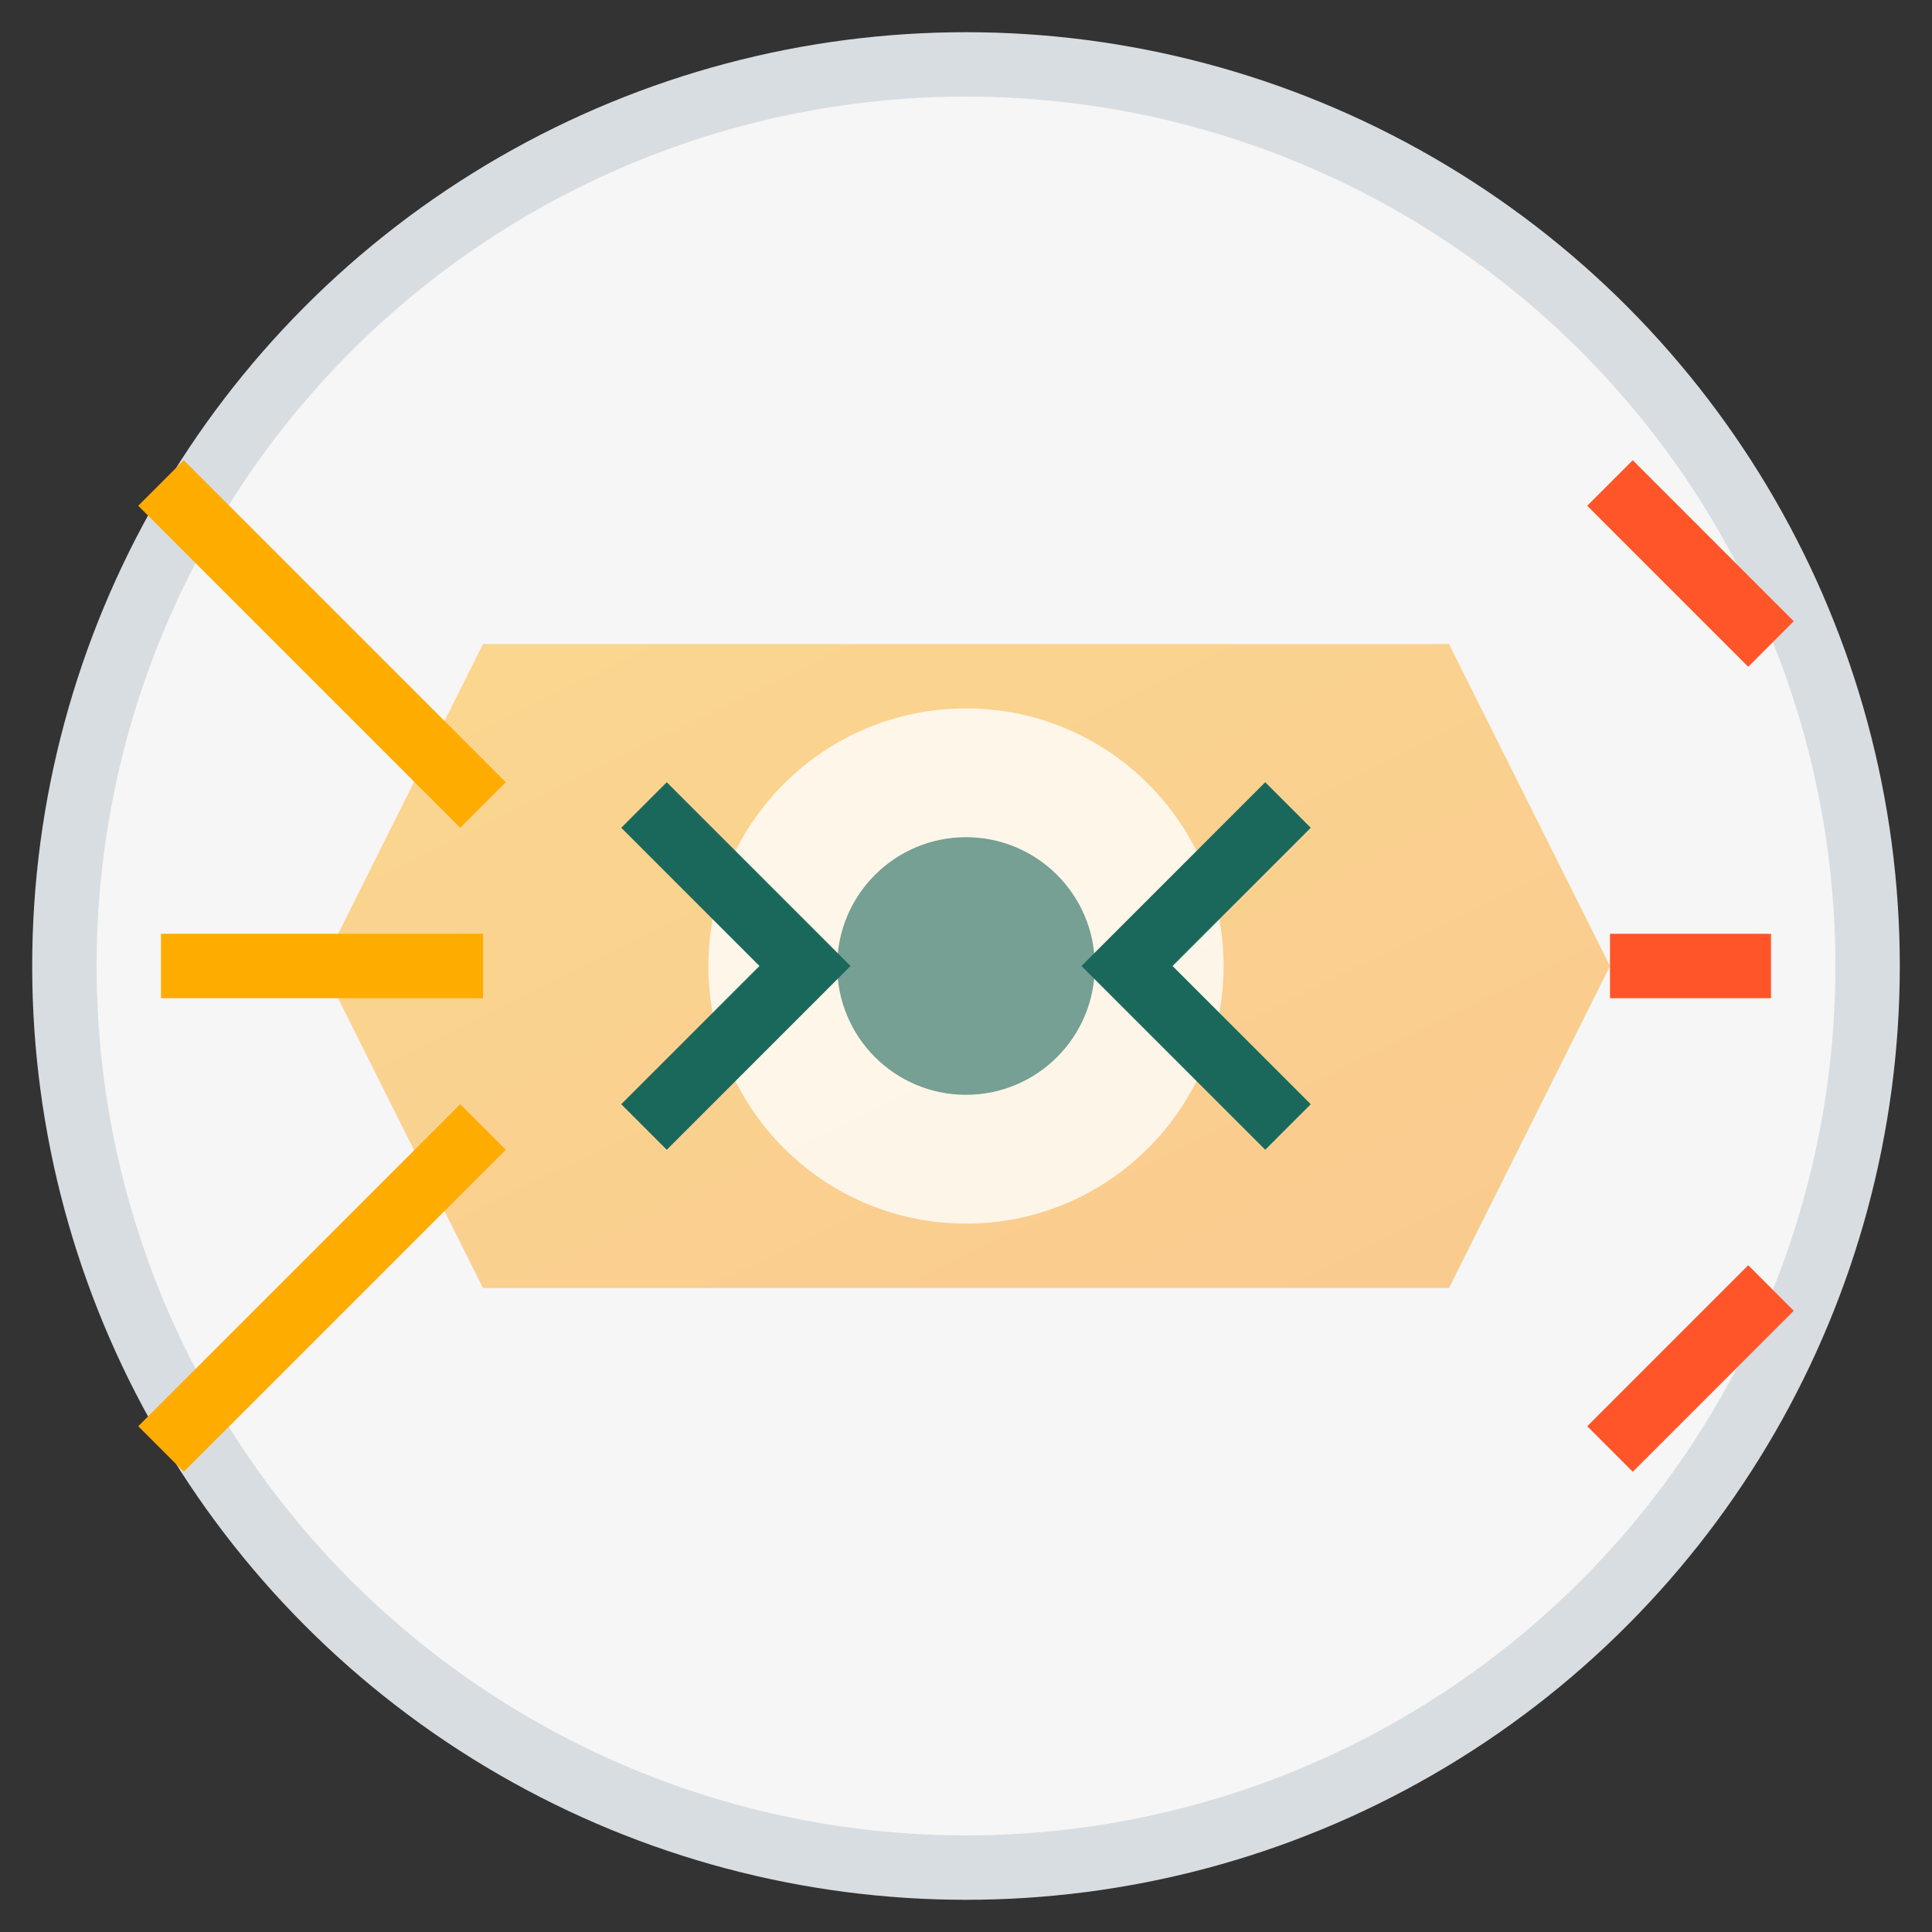
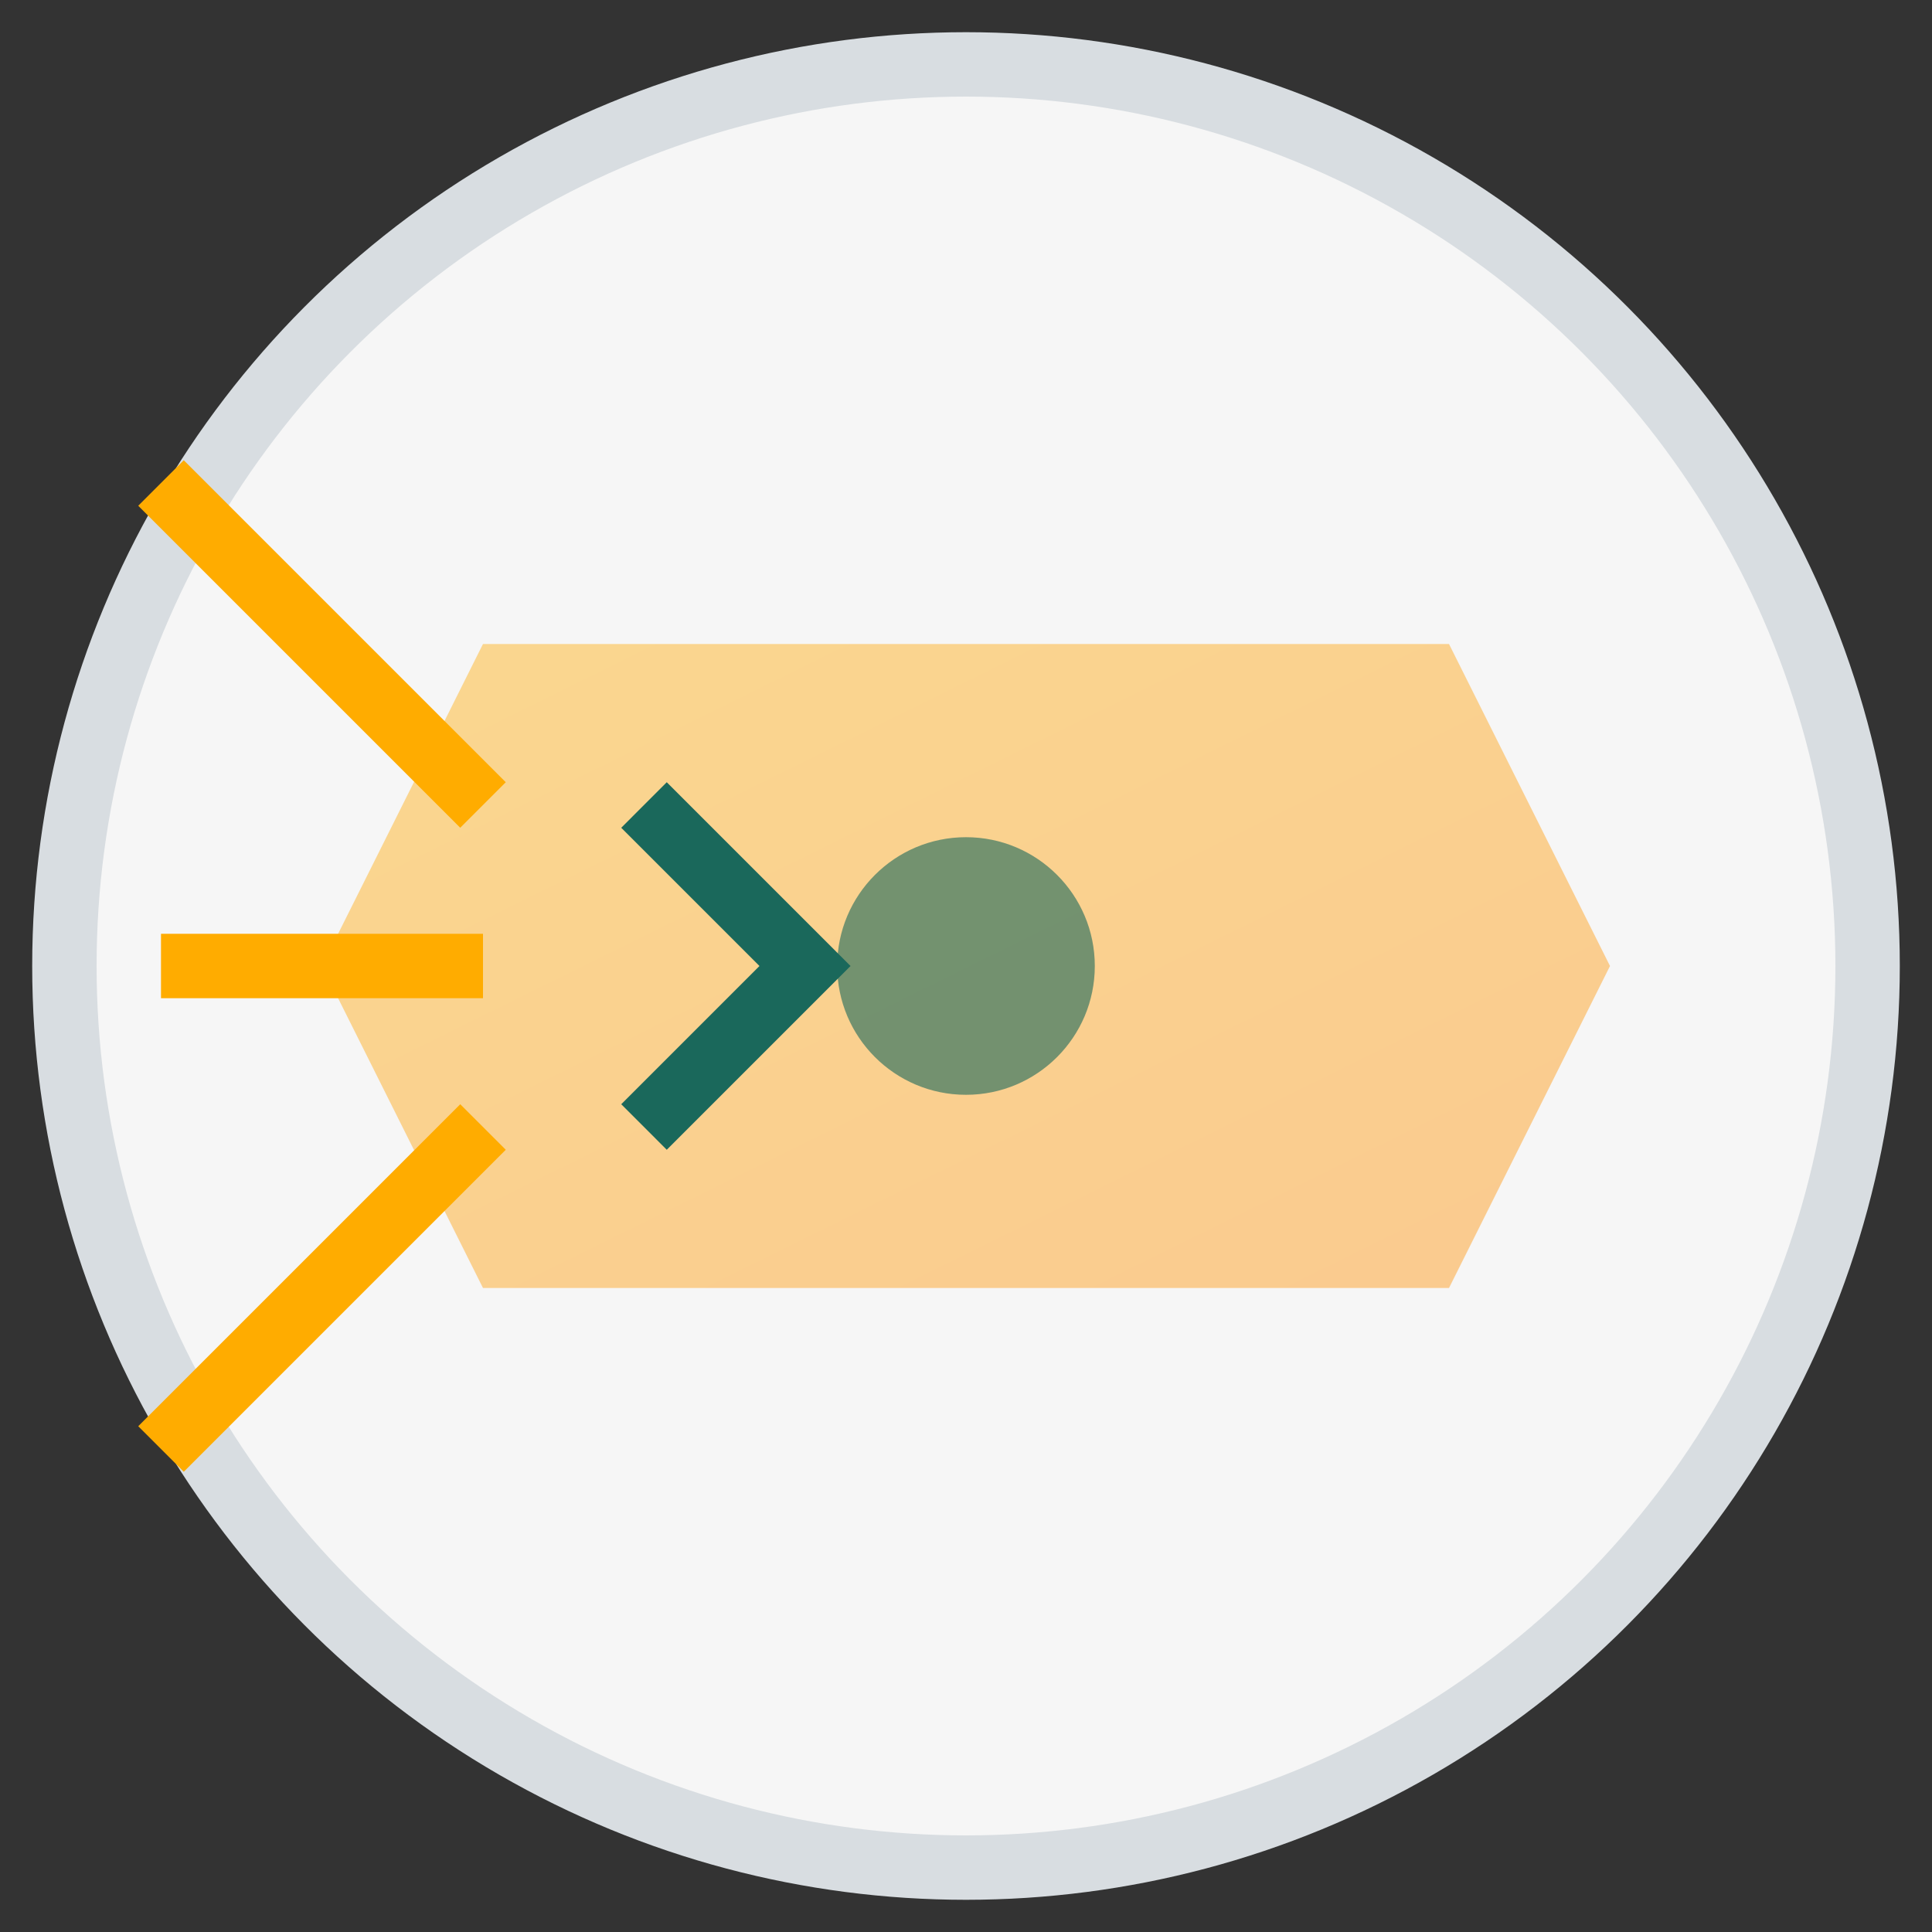
<svg xmlns="http://www.w3.org/2000/svg" width="60" height="60" viewBox="0 0 60 60" fill="none">
  <rect x="0" y="0" width="60" height="60" fill="#333333" stroke="none" />
  <defs>
    <linearGradient id="transparencyGradient" x1="0%" y1="0%" x2="100%" y2="100%">
      <stop offset="0%" style="stop-color:#FFAC00;stop-opacity:0.6" />
      <stop offset="100%" style="stop-color:#FF8C00;stop-opacity:0.6" />
    </linearGradient>
  </defs>
  <circle cx="30" cy="30" r="28" fill="#F6F6F6" stroke="#D8DDE1" stroke-width="2" />
  <path d="M15 20 L45 20 L50 30 L45 40 L15 40 L10 30 Z" fill="url(#transparencyGradient)" opacity="0.7" />
  <path d="M5 15 L15 25" stroke="#FFAC00" stroke-width="2" />
  <path d="M5 30 L15 30" stroke="#FFAC00" stroke-width="2" />
  <path d="M5 45 L15 35" stroke="#FFAC00" stroke-width="2" />
-   <path d="M50 15 L55 20" stroke="#FF5528" stroke-width="2" />
-   <path d="M50 30 L55 30" stroke="#FF5528" stroke-width="2" />
-   <path d="M50 45 L55 40" stroke="#FF5528" stroke-width="2" />
-   <circle cx="30" cy="30" r="8" fill="#FFFFFF" opacity="0.8" />
  <circle cx="30" cy="30" r="4" fill="#1A685B" opacity="0.6" />
  <path d="M20 25 L25 30 L20 35" stroke="#1A685B" stroke-width="2" fill="none" />
-   <path d="M40 25 L35 30 L40 35" stroke="#1A685B" stroke-width="2" fill="none" />
</svg>